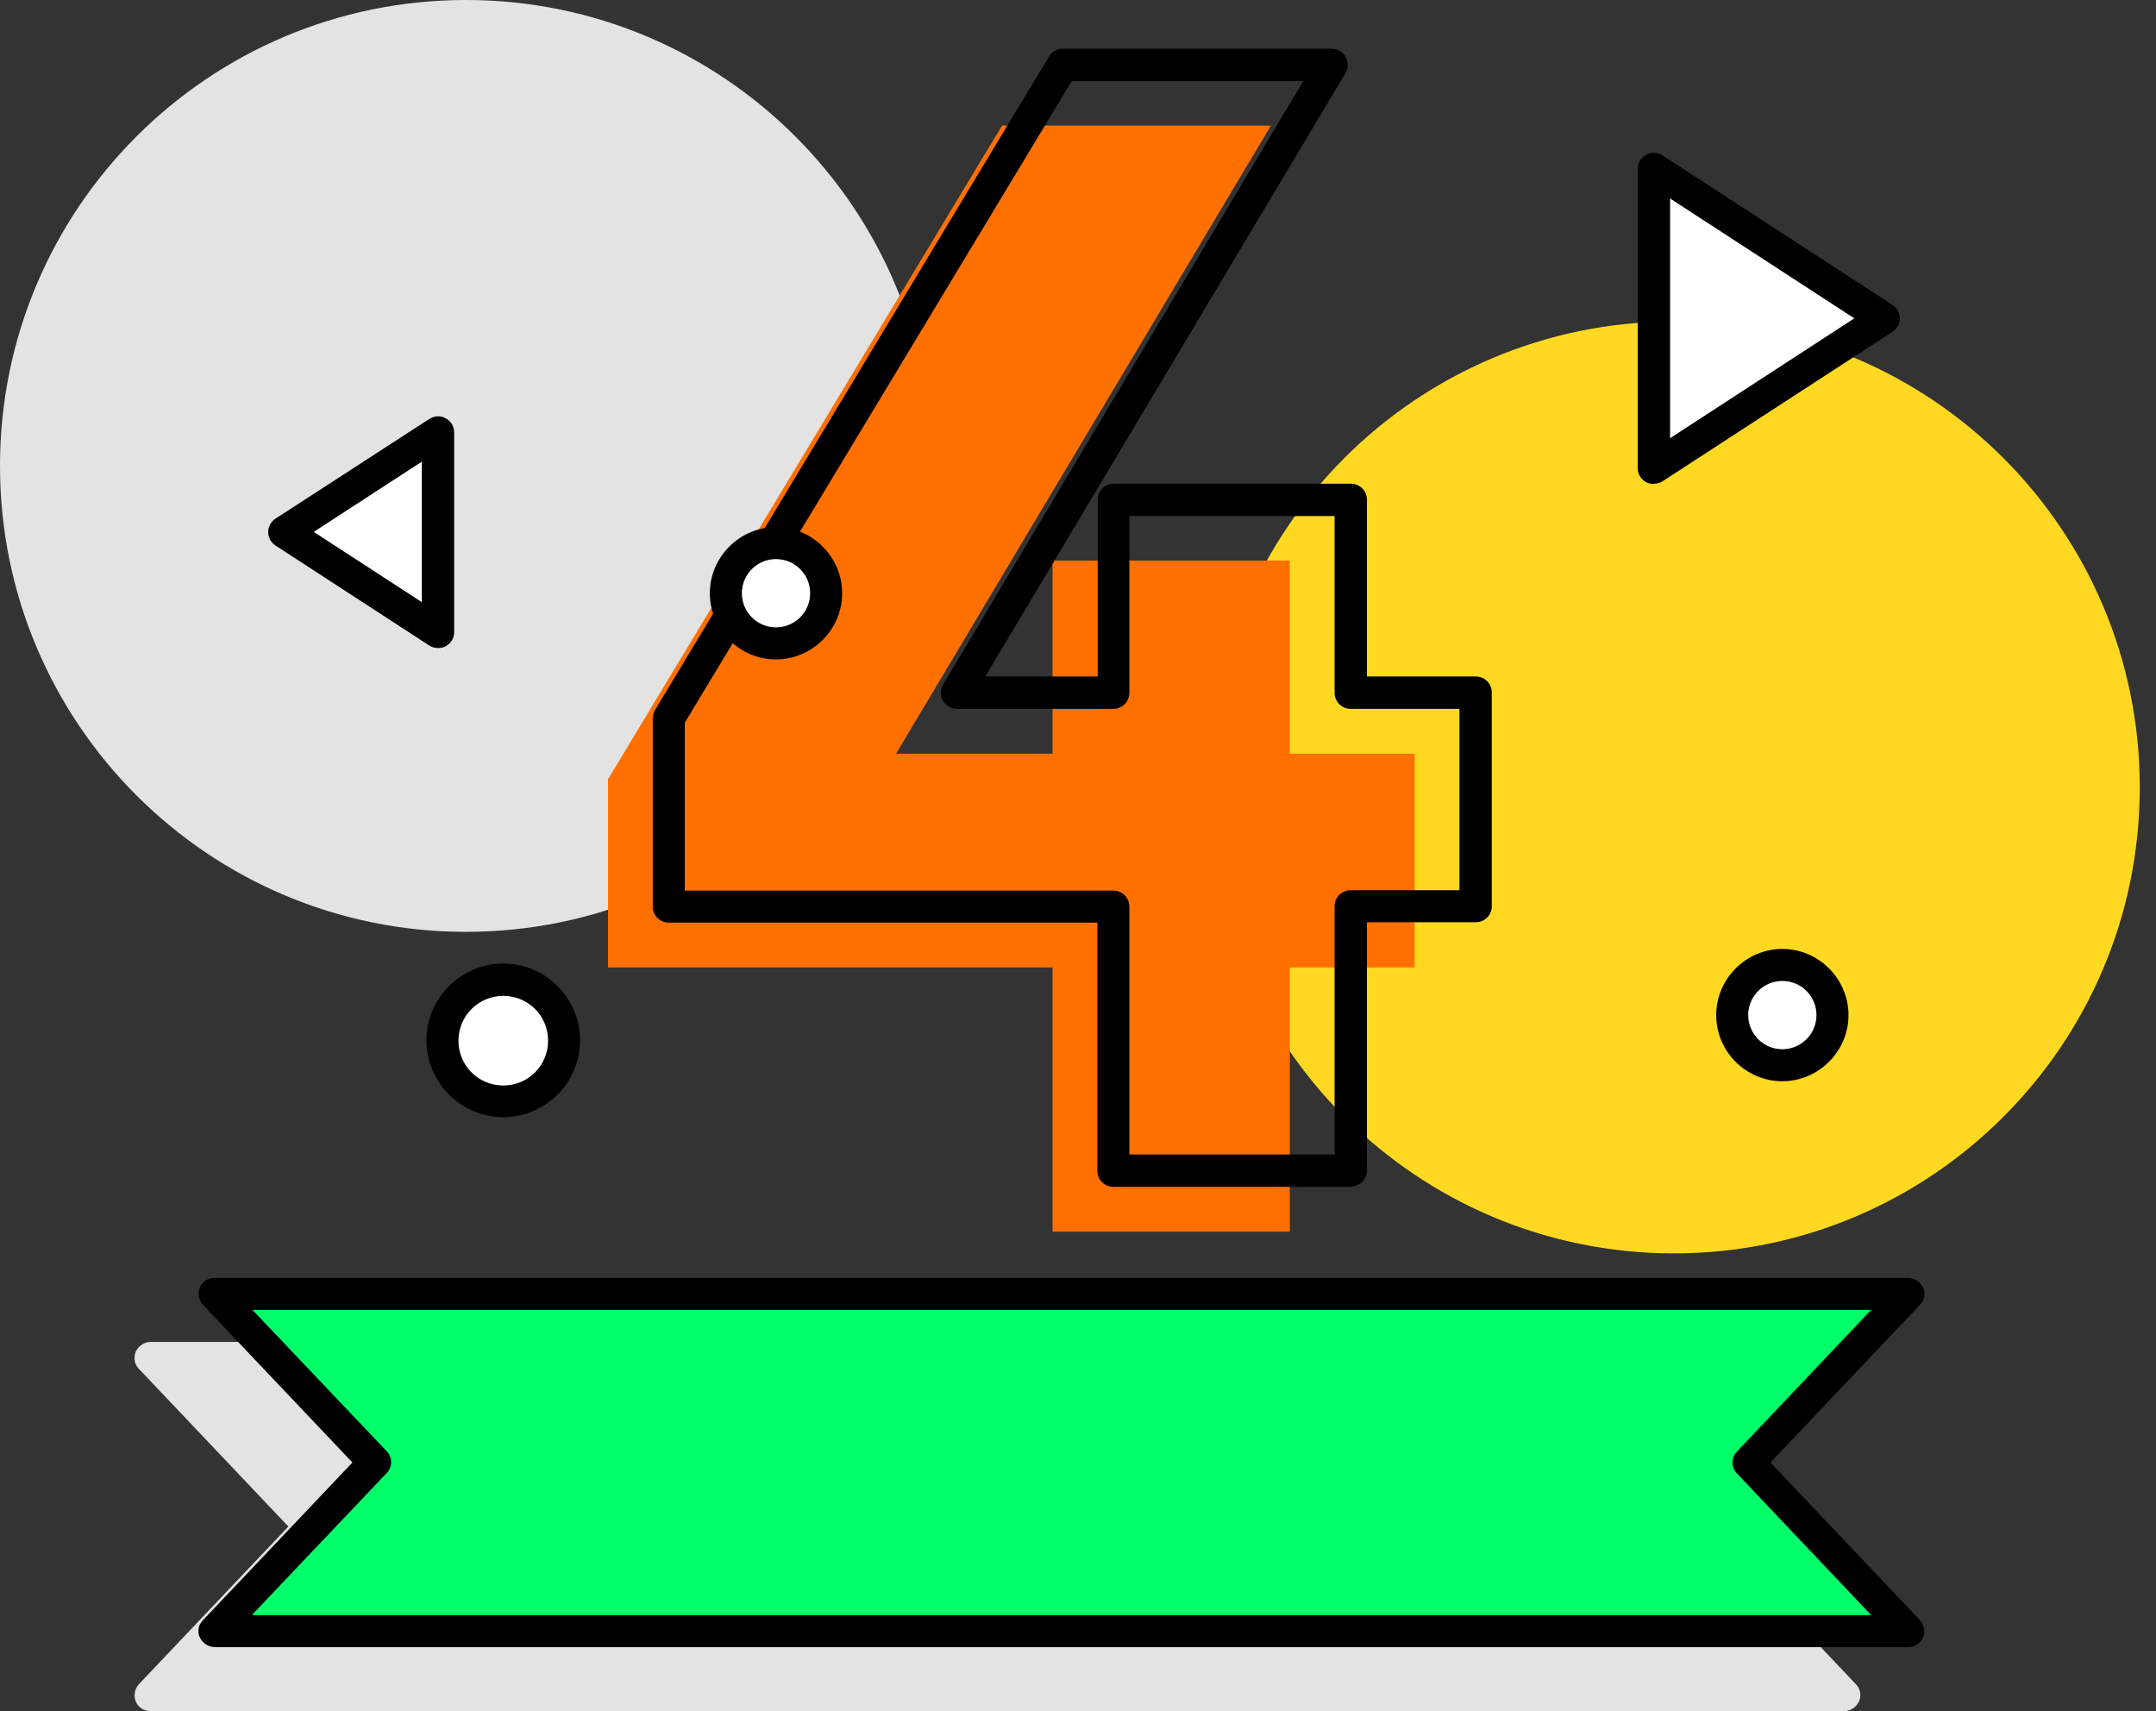
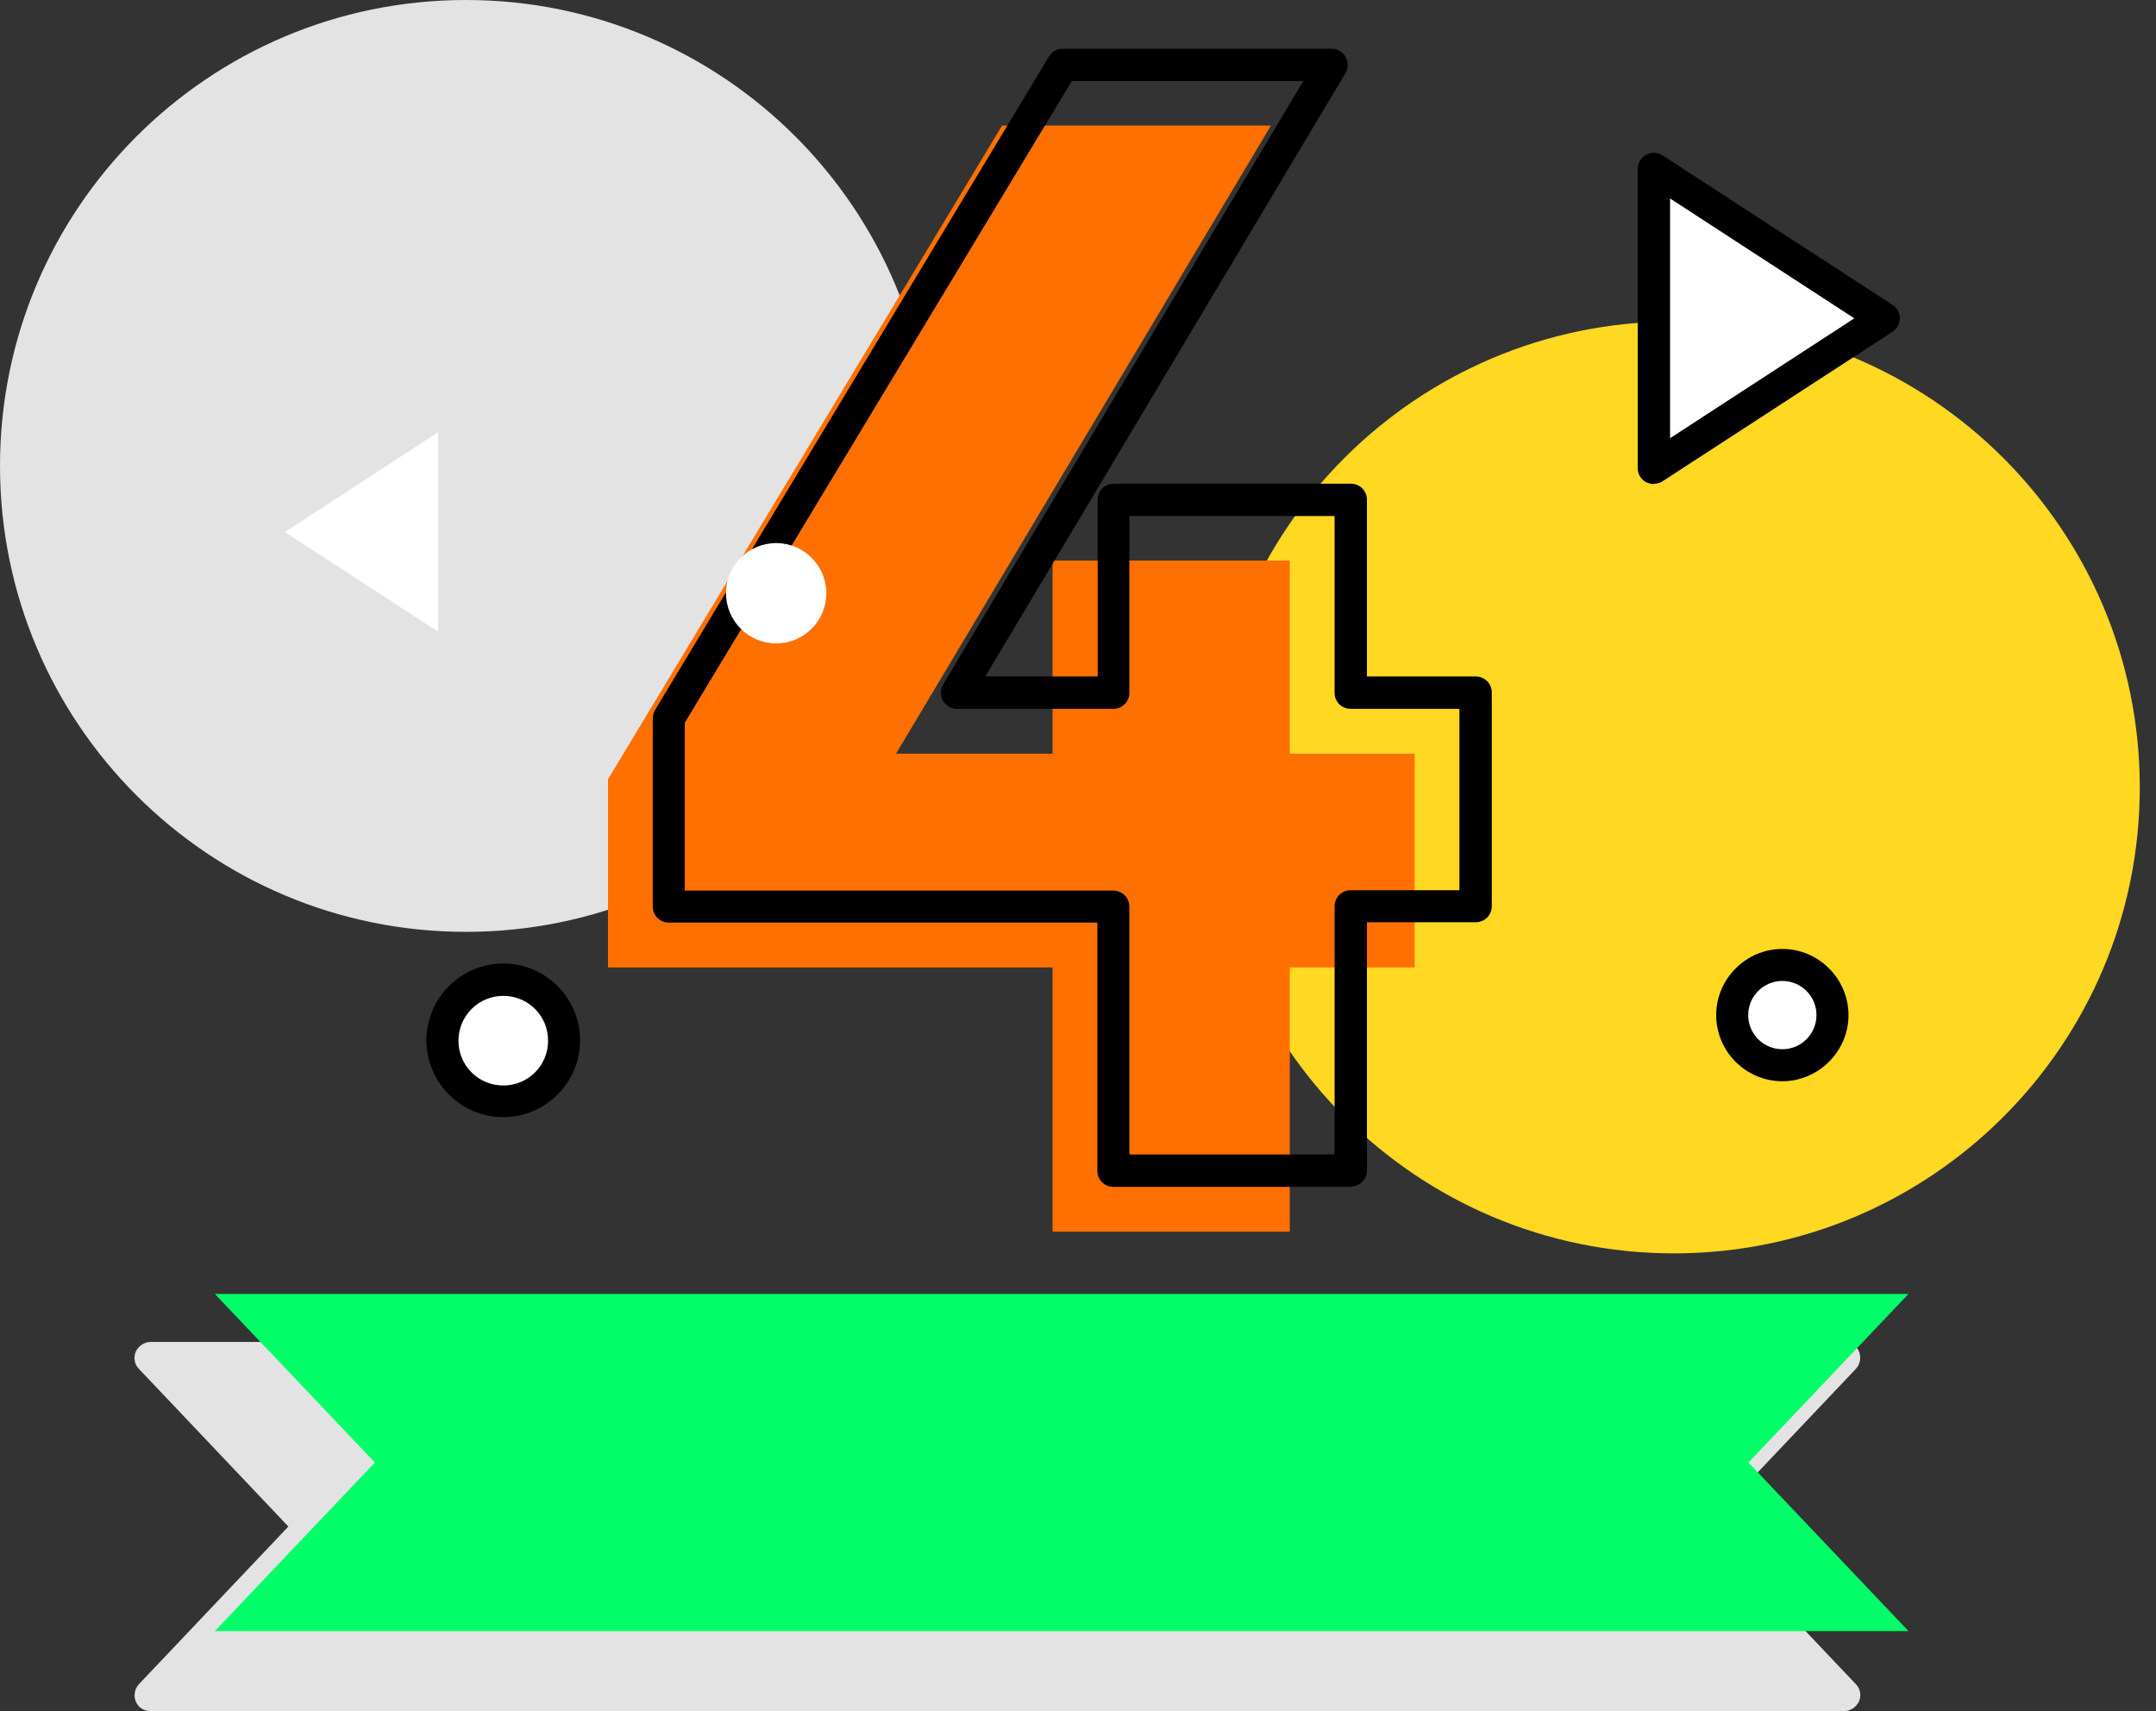
<svg xmlns="http://www.w3.org/2000/svg" width="126" height="100" viewBox="0 0 126 100" fill="none">
  <rect x="0" y="0" width="126" height="100" fill="#333333" stroke="none" />
  <path d="M97.823 73.249C112.861 73.249 125.052 61.058 125.052 46.019C125.052 30.981 112.861 18.79 97.823 18.79C82.785 18.79 70.594 30.981 70.594 46.019C70.594 61.058 82.785 73.249 97.823 73.249Z" fill="#FFD822" />
  <path d="M27.229 54.459C42.268 54.459 54.459 42.268 54.459 27.229C54.459 12.191 42.268 0 27.229 0C12.191 0 0 12.191 0 27.229C0 42.268 12.191 54.459 27.229 54.459Z" fill="#E3E3E3" />
  <path d="M99.725 89.213L108.455 80.004C108.705 79.734 108.788 79.339 108.643 78.986C108.497 78.633 108.164 78.425 107.77 78.425H8.809C8.435 78.425 8.102 78.653 7.936 78.986C7.79 79.339 7.853 79.734 8.123 80.004L16.853 89.213L8.123 98.421C7.873 98.691 7.79 99.086 7.936 99.439C8.081 99.793 8.414 100 8.809 100H107.77C108.144 100 108.476 99.772 108.643 99.439C108.788 99.086 108.726 98.691 108.455 98.421L99.725 89.213Z" fill="#E3E3E3" />
  <path d="M12.555 95.324L21.908 85.472L12.555 75.619H111.536L102.183 85.472L111.536 95.324H12.555Z" fill="#00FF68" />
-   <path d="M111.534 96.259H12.552C12.178 96.259 11.846 96.031 11.679 95.698C11.513 95.365 11.596 94.95 11.866 94.679L20.596 85.471L11.866 76.263C11.617 75.993 11.534 75.598 11.679 75.245C11.825 74.891 12.157 74.684 12.552 74.684H111.513C111.887 74.684 112.22 74.912 112.386 75.245C112.552 75.577 112.469 75.993 112.199 76.263L103.469 85.471L112.199 94.679C112.448 94.95 112.532 95.345 112.386 95.698C112.241 96.051 111.908 96.259 111.513 96.259H111.534ZM14.756 94.388H109.351L101.515 86.116C101.162 85.762 101.162 85.18 101.515 84.827L109.351 76.554H14.756L22.592 84.806C22.945 85.16 22.945 85.742 22.592 86.095L14.756 94.347V94.388Z" fill="black" />
  <path d="M61.513 44.045V32.759H75.377V44.045H82.673V56.538H75.377V71.981H61.513V56.538H35.531V45.542L58.562 7.338H74.276L52.368 44.045H61.513Z" fill="#FF7000" />
  <path d="M78.93 69.362H65.066C64.546 69.362 64.131 68.946 64.131 68.427V53.918H39.084C38.564 53.918 38.148 53.502 38.148 52.983V41.987C38.148 41.821 38.19 41.655 38.273 41.509L61.304 3.305C61.47 3.014 61.782 2.848 62.114 2.848H77.828C78.161 2.848 78.473 3.035 78.639 3.326C78.805 3.617 78.805 3.97 78.639 4.261L57.583 39.534H64.151V29.204C64.151 28.684 64.567 28.269 65.087 28.269H78.951C79.47 28.269 79.886 28.684 79.886 29.204V39.534H86.247C86.766 39.534 87.182 39.95 87.182 40.47V52.962C87.182 53.482 86.766 53.897 86.247 53.897H79.886V68.406C79.886 68.925 79.47 69.341 78.951 69.341L78.93 69.362ZM66.001 67.47H77.995V52.962C77.995 52.442 78.41 52.027 78.93 52.027H85.29V41.426H78.93C78.41 41.426 77.995 41.01 77.995 40.491V30.16H66.001V40.491C66.001 41.01 65.586 41.426 65.066 41.426H55.92C55.588 41.426 55.276 41.239 55.11 40.948C54.943 40.657 54.943 40.303 55.11 40.013L76.165 4.739H62.634L40.019 42.237V52.047H65.066C65.586 52.047 66.001 52.463 66.001 52.983V67.491V67.47Z" fill="black" />
  <path d="M110.099 18.604L96.672 9.874V27.334L110.099 18.604Z" fill="white" />
  <path d="M96.667 28.29C96.522 28.29 96.355 28.248 96.21 28.186C95.898 28.02 95.711 27.708 95.711 27.355V9.874C95.711 9.521 95.898 9.209 96.21 9.042C96.522 8.876 96.875 8.897 97.166 9.084L110.594 17.814C110.864 17.98 111.03 18.292 111.03 18.604C111.03 18.916 110.864 19.227 110.594 19.394L97.166 28.124C97.02 28.228 96.833 28.269 96.646 28.269L96.667 28.29ZM97.602 11.62V25.609L108.369 18.604L97.602 11.599V11.62Z" fill="black" />
  <path d="M16.648 31.096L25.607 36.916V25.255L16.648 31.096Z" fill="white" />
-   <path d="M25.607 37.871C25.42 37.871 25.254 37.83 25.088 37.726L16.108 31.885C15.838 31.719 15.672 31.407 15.672 31.095C15.672 30.783 15.838 30.472 16.108 30.305L25.088 24.485C25.379 24.298 25.753 24.277 26.044 24.444C26.356 24.61 26.543 24.922 26.543 25.275V36.936C26.543 37.289 26.356 37.601 26.044 37.767C25.898 37.851 25.753 37.871 25.587 37.871H25.607ZM18.353 31.095L24.651 35.19V26.98L18.353 31.074V31.095Z" fill="black" />
  <path d="M32.976 60.798C32.976 62.752 31.396 64.353 29.422 64.353C27.447 64.353 25.867 62.773 25.867 60.798C25.867 58.824 27.447 57.244 29.422 57.244C31.396 57.244 32.976 58.824 32.976 60.798Z" fill="white" />
  <path d="M29.412 65.288C26.938 65.288 24.922 63.272 24.922 60.798C24.922 58.325 26.938 56.309 29.412 56.309C31.885 56.309 33.901 58.325 33.901 60.798C33.901 63.272 31.885 65.288 29.412 65.288ZM29.412 58.2C27.977 58.2 26.793 59.364 26.793 60.819C26.793 62.274 27.957 63.438 29.412 63.438C30.867 63.438 32.031 62.274 32.031 60.819C32.031 59.364 30.867 58.2 29.412 58.2Z" fill="black" />
  <path d="M45.361 37.601C46.979 37.601 48.291 36.289 48.291 34.67C48.291 33.051 46.979 31.739 45.361 31.739C43.742 31.739 42.43 33.051 42.43 34.67C42.43 36.289 43.742 37.601 45.361 37.601Z" fill="white" />
-   <path d="M45.35 38.536C43.21 38.536 41.484 36.79 41.484 34.67C41.484 32.55 43.23 30.804 45.35 30.804C47.471 30.804 49.217 32.55 49.217 34.67C49.217 36.79 47.471 38.536 45.35 38.536ZM45.35 32.674C44.249 32.674 43.355 33.568 43.355 34.67C43.355 35.772 44.249 36.665 45.35 36.665C46.452 36.665 47.346 35.772 47.346 34.67C47.346 33.568 46.452 32.674 45.35 32.674Z" fill="black" />
  <path d="M104.173 62.254C105.792 62.254 107.104 60.942 107.104 59.323C107.104 57.705 105.792 56.393 104.173 56.393C102.554 56.393 101.242 57.705 101.242 59.323C101.242 60.942 102.554 62.254 104.173 62.254Z" fill="white" />
  <path d="M104.163 63.189C102.022 63.189 100.297 61.443 100.297 59.323C100.297 57.203 102.043 55.457 104.163 55.457C106.283 55.457 108.029 57.203 108.029 59.323C108.029 61.443 106.283 63.189 104.163 63.189ZM104.163 57.328C103.061 57.328 102.168 58.221 102.168 59.323C102.168 60.425 103.061 61.319 104.163 61.319C105.265 61.319 106.158 60.425 106.158 59.323C106.158 58.221 105.265 57.328 104.163 57.328Z" fill="black" />
</svg>